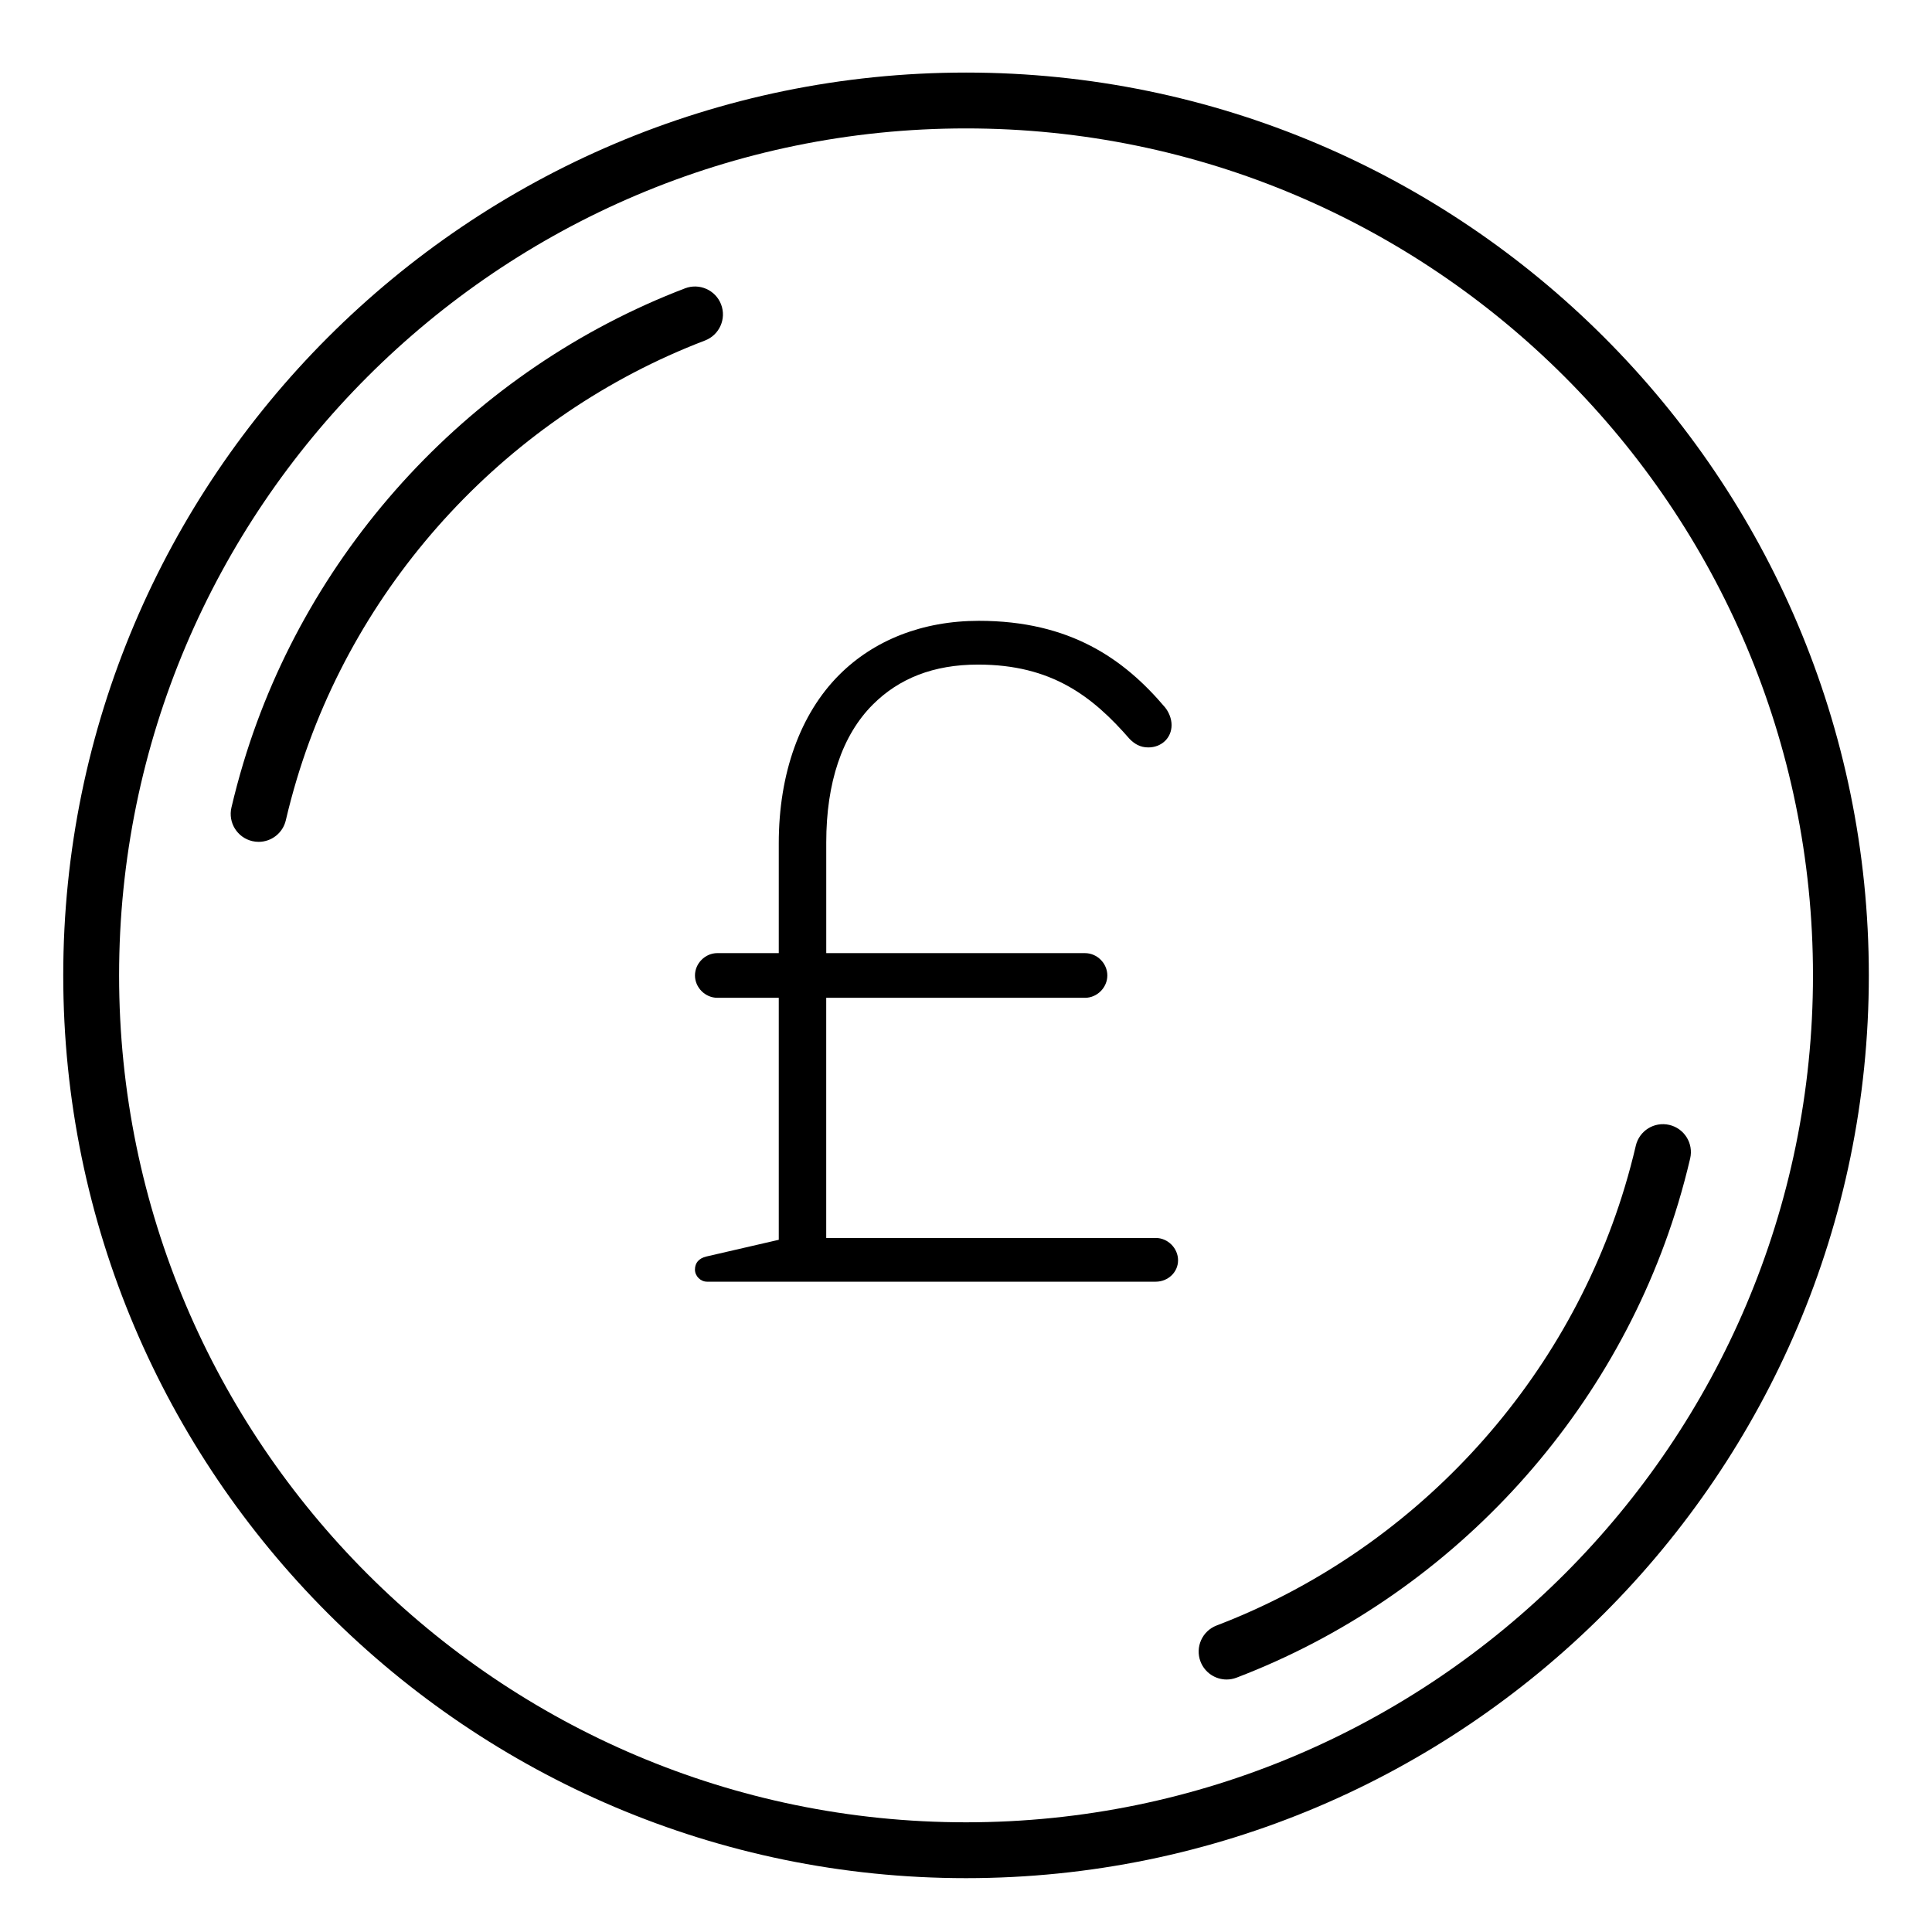
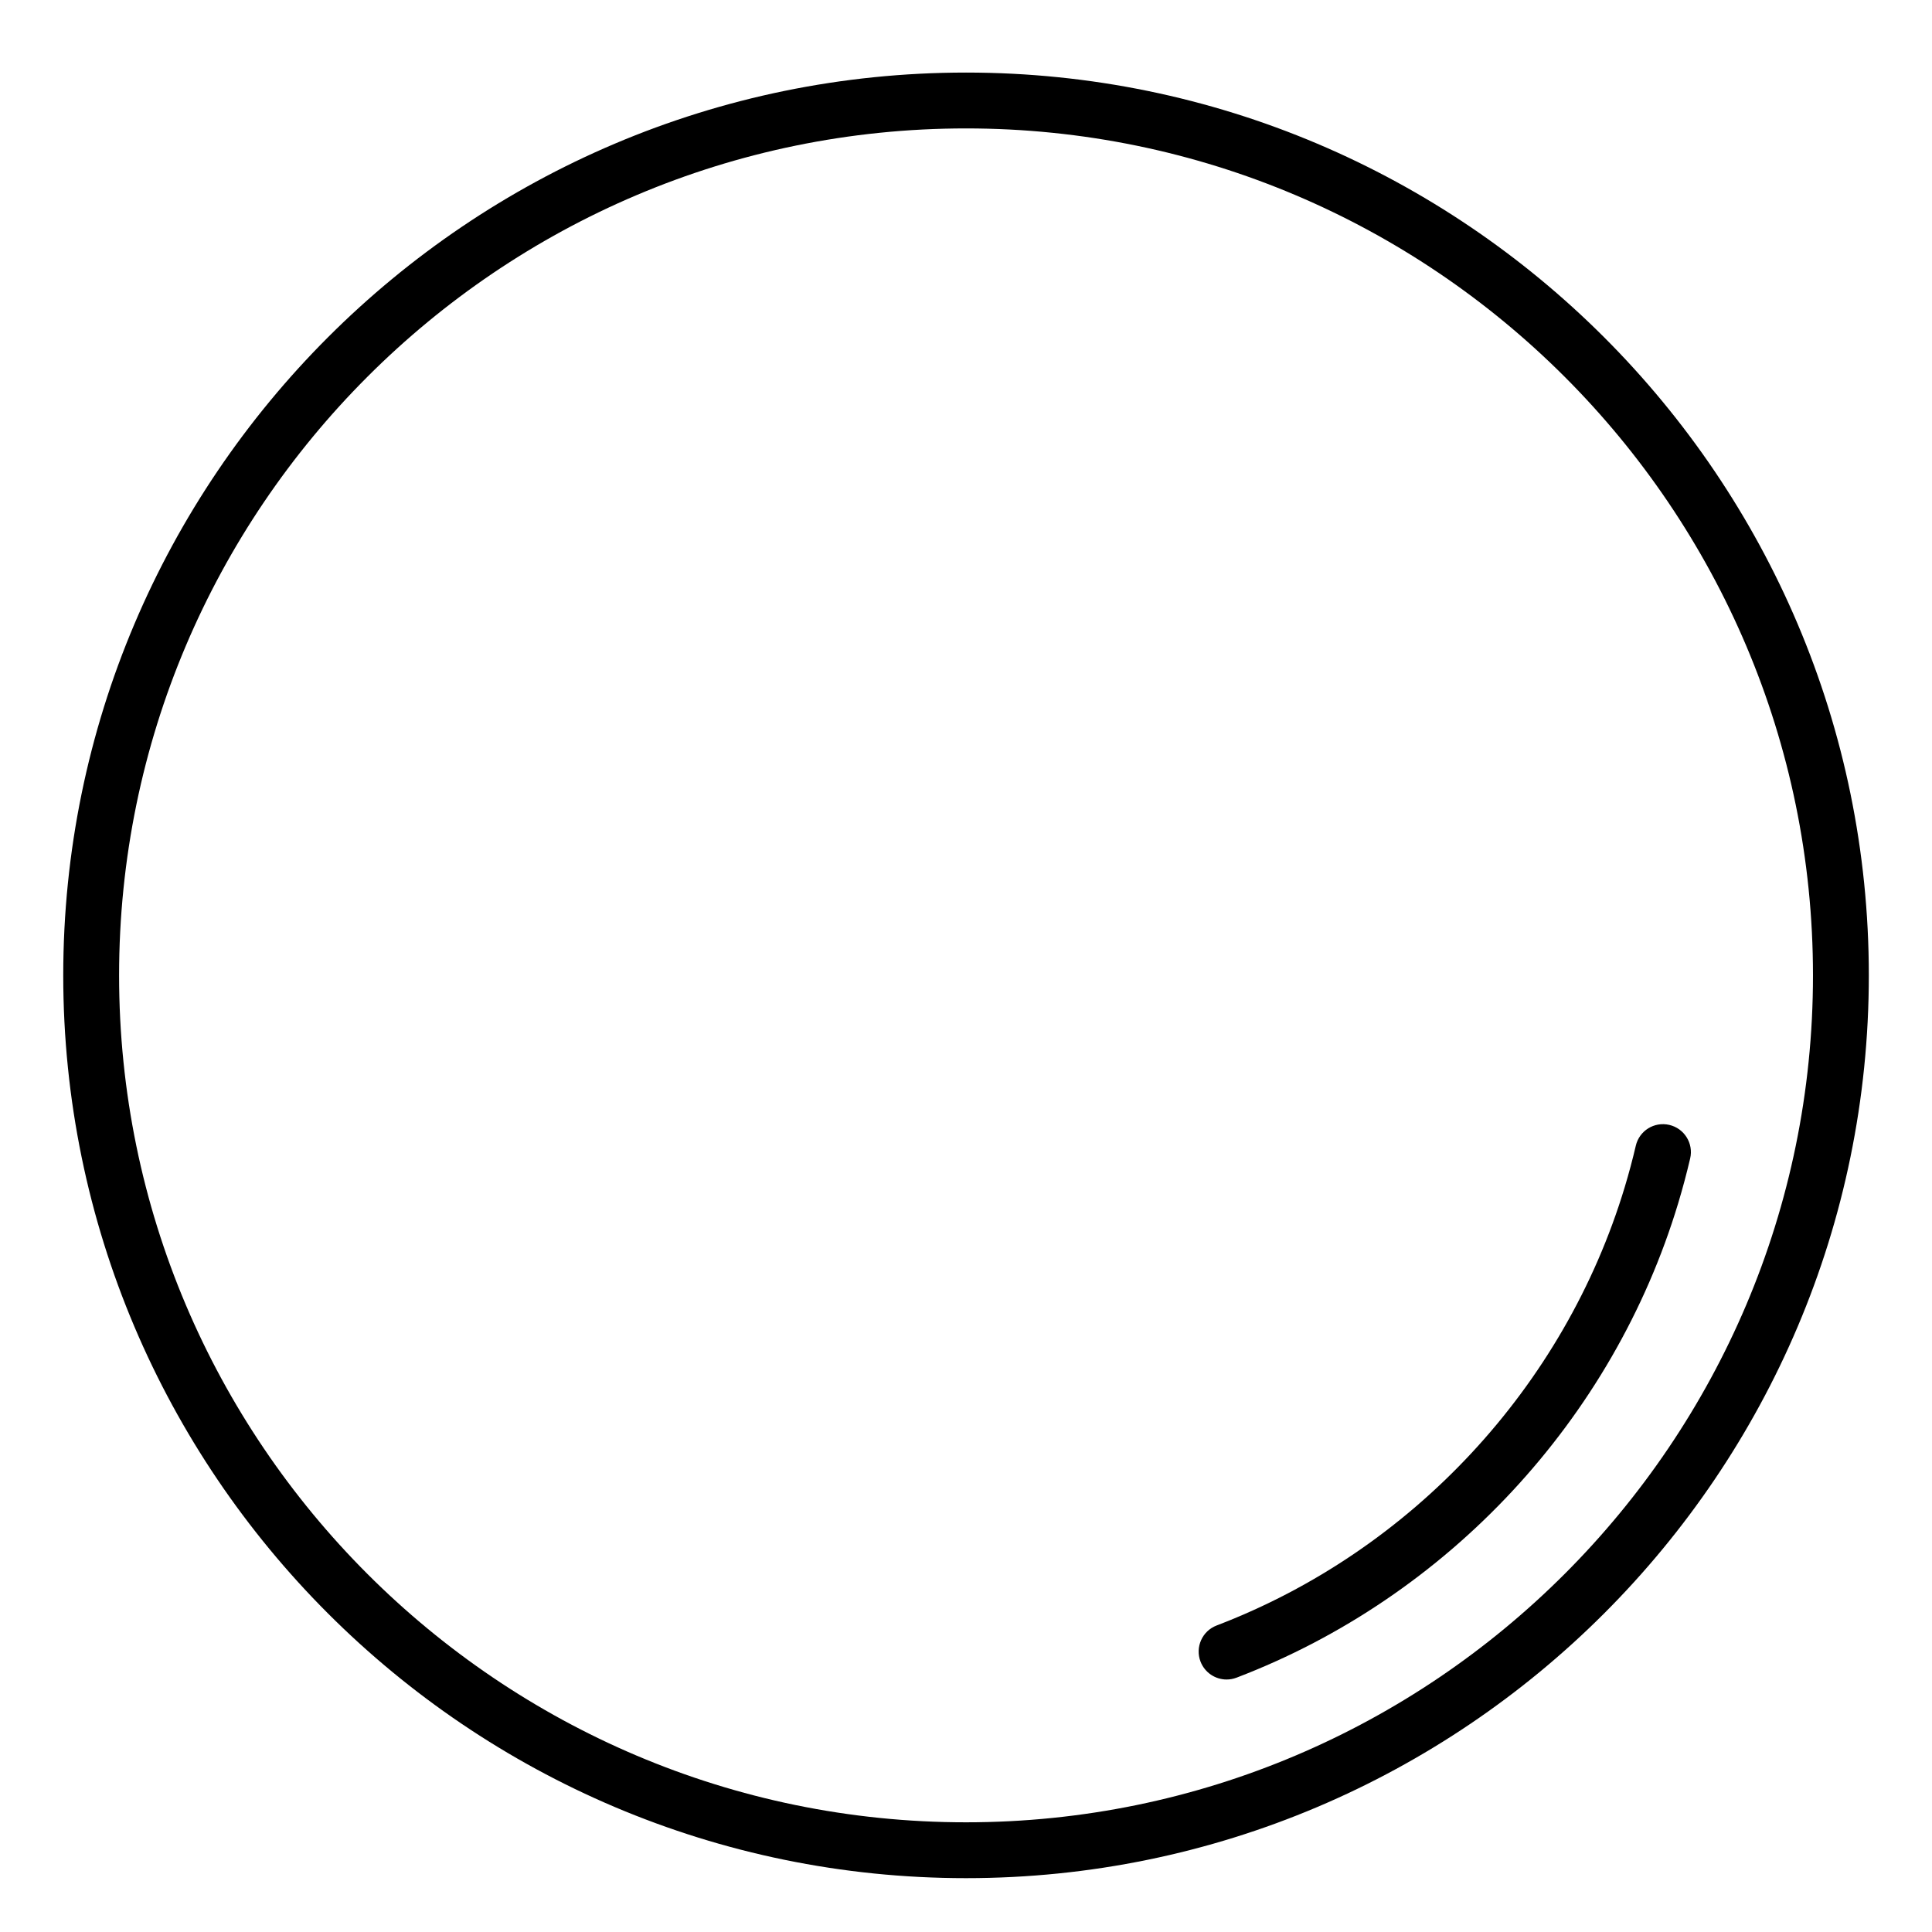
<svg xmlns="http://www.w3.org/2000/svg" fill="#000000" width="800px" height="800px" version="1.1" viewBox="144 144 512 512">
  <g>
    <path d="m400.01 163.23c-131.92 0-239.25 107.32-239.25 239.25 0 131.92 107.32 239.25 239.25 239.25 131.93 0 239.25-107.32 239.25-239.25s-107.32-239.25-239.25-239.25zm0 463.7c-123.76 0-224.45-100.69-224.45-224.45s100.69-224.45 224.45-224.45c123.76 0 224.45 100.69 224.45 224.45 0.004 123.76-100.69 224.45-224.45 224.45z" />
-     <path d="m335.1 224.68c-1.461-3.82-5.766-5.719-9.555-4.269-56.008 21.406-99.77 68.418-117.05 125.77-1.18 3.918-2.242 7.898-3.164 11.832-0.93 3.984 1.551 7.961 5.523 8.891 0.57 0.129 1.137 0.195 1.688 0.195 3.367 0 6.41-2.309 7.203-5.723 0.848-3.633 1.832-7.309 2.918-10.926 15.969-52.992 56.406-96.434 108.16-116.21 3.82-1.461 5.734-5.738 4.277-9.555z" />
    <path d="m586.39 442.11c-4.012-0.926-7.961 1.547-8.887 5.523-0.848 3.633-1.832 7.312-2.922 10.926-15.969 52.992-56.402 96.438-108.16 116.21-3.824 1.461-5.731 5.738-4.277 9.555 1.133 2.949 3.938 4.762 6.918 4.762 0.879 0 1.77-0.16 2.637-0.488 56.012-21.406 99.773-68.418 117.05-125.77 1.18-3.918 2.238-7.898 3.164-11.832 0.926-3.981-1.551-7.961-5.531-8.887z" />
-     <path d="m331.14 477 19.242-4.441v-64.133h-16.285c-3.203 0-5.922-2.715-5.922-5.922 0-3.207 2.723-5.918 5.922-5.918h16.285v-29.105c0-18.504 5.668-34.289 16.031-44.648 9.125-9.129 21.953-14.309 37-14.309 24.176 0 38.484 10.113 49.34 22.941 0.988 1.23 1.727 2.961 1.727 4.688 0 3.453-2.715 5.922-6.168 5.922-2.219 0-3.699-0.988-4.93-2.223-9.871-11.344-20.723-19.73-40.211-19.73-11.836 0-20.965 3.699-27.871 10.605-8.137 8.141-12.336 20.719-12.336 36.508v29.355h68.578c3.203 0 5.914 2.711 5.914 5.918 0 3.207-2.711 5.922-5.914 5.922l-68.586-0.004v63.645h87.324c3.207 0 5.918 2.711 5.918 5.918s-2.711 5.672-5.918 5.672h-118.9c-1.727 0-3.211-1.48-3.211-3.207s0.988-2.961 2.969-3.453z" />
  </g>
</svg>